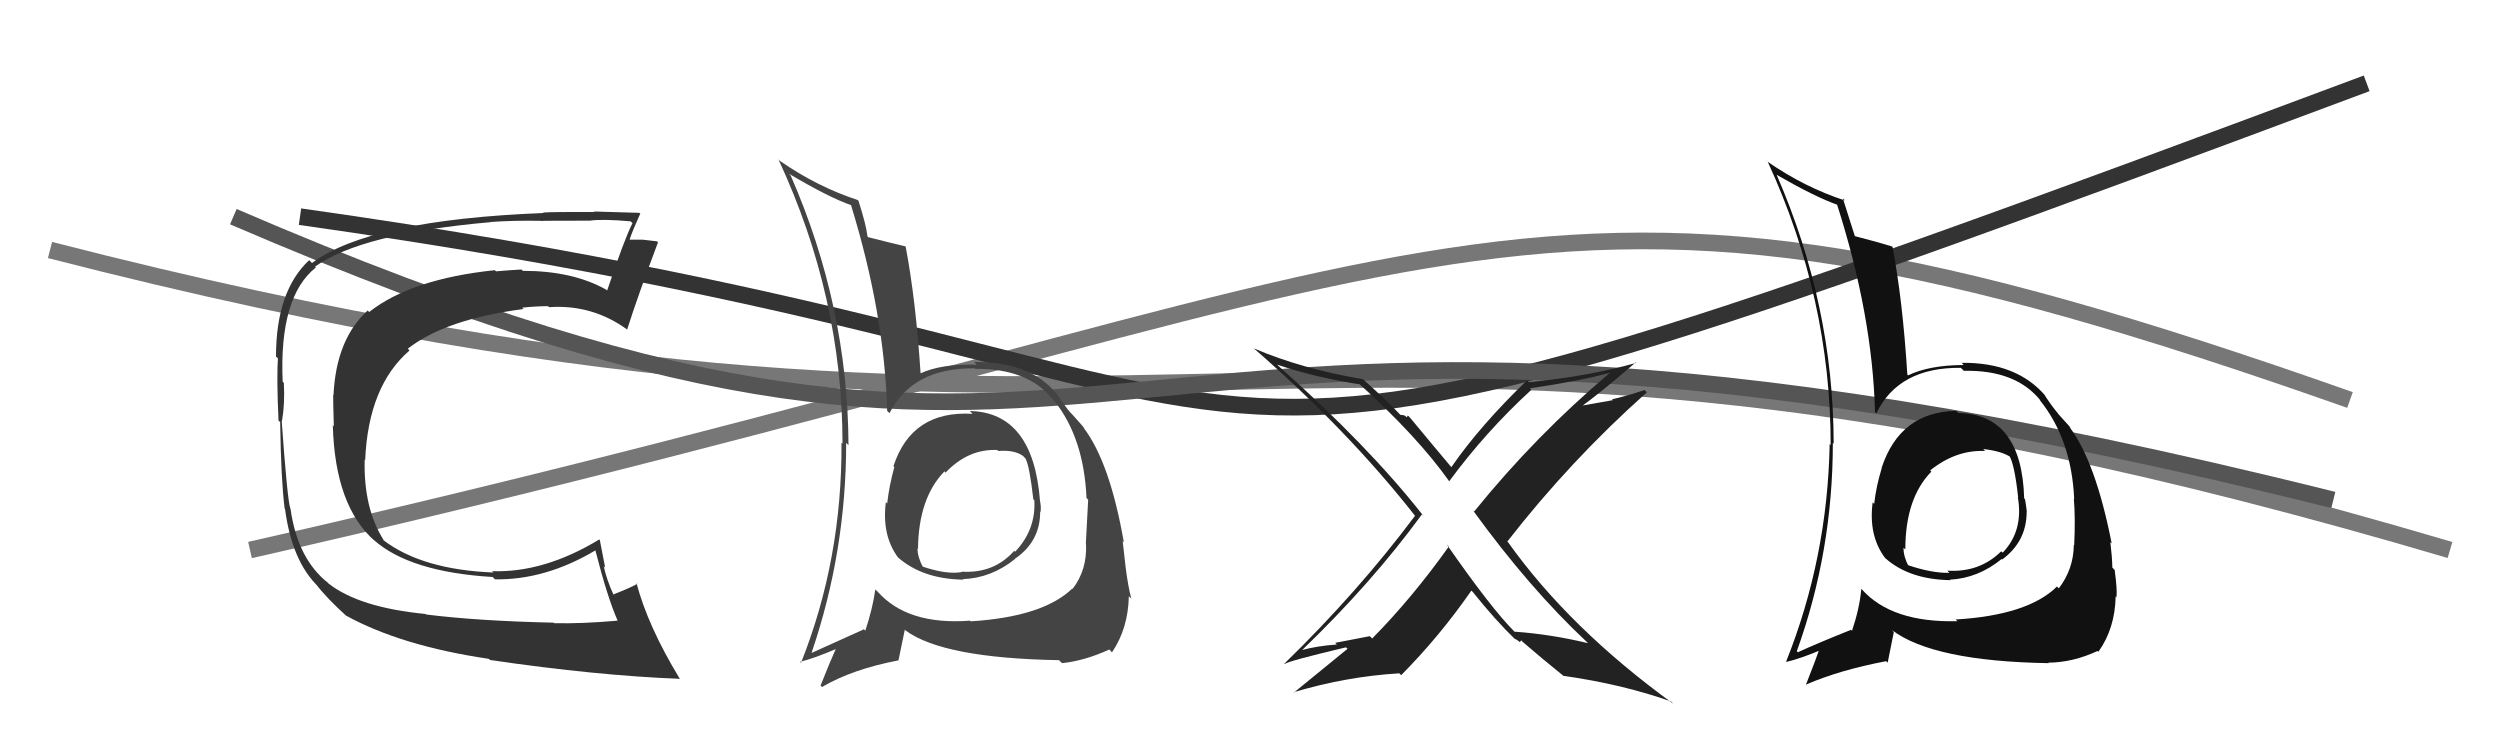
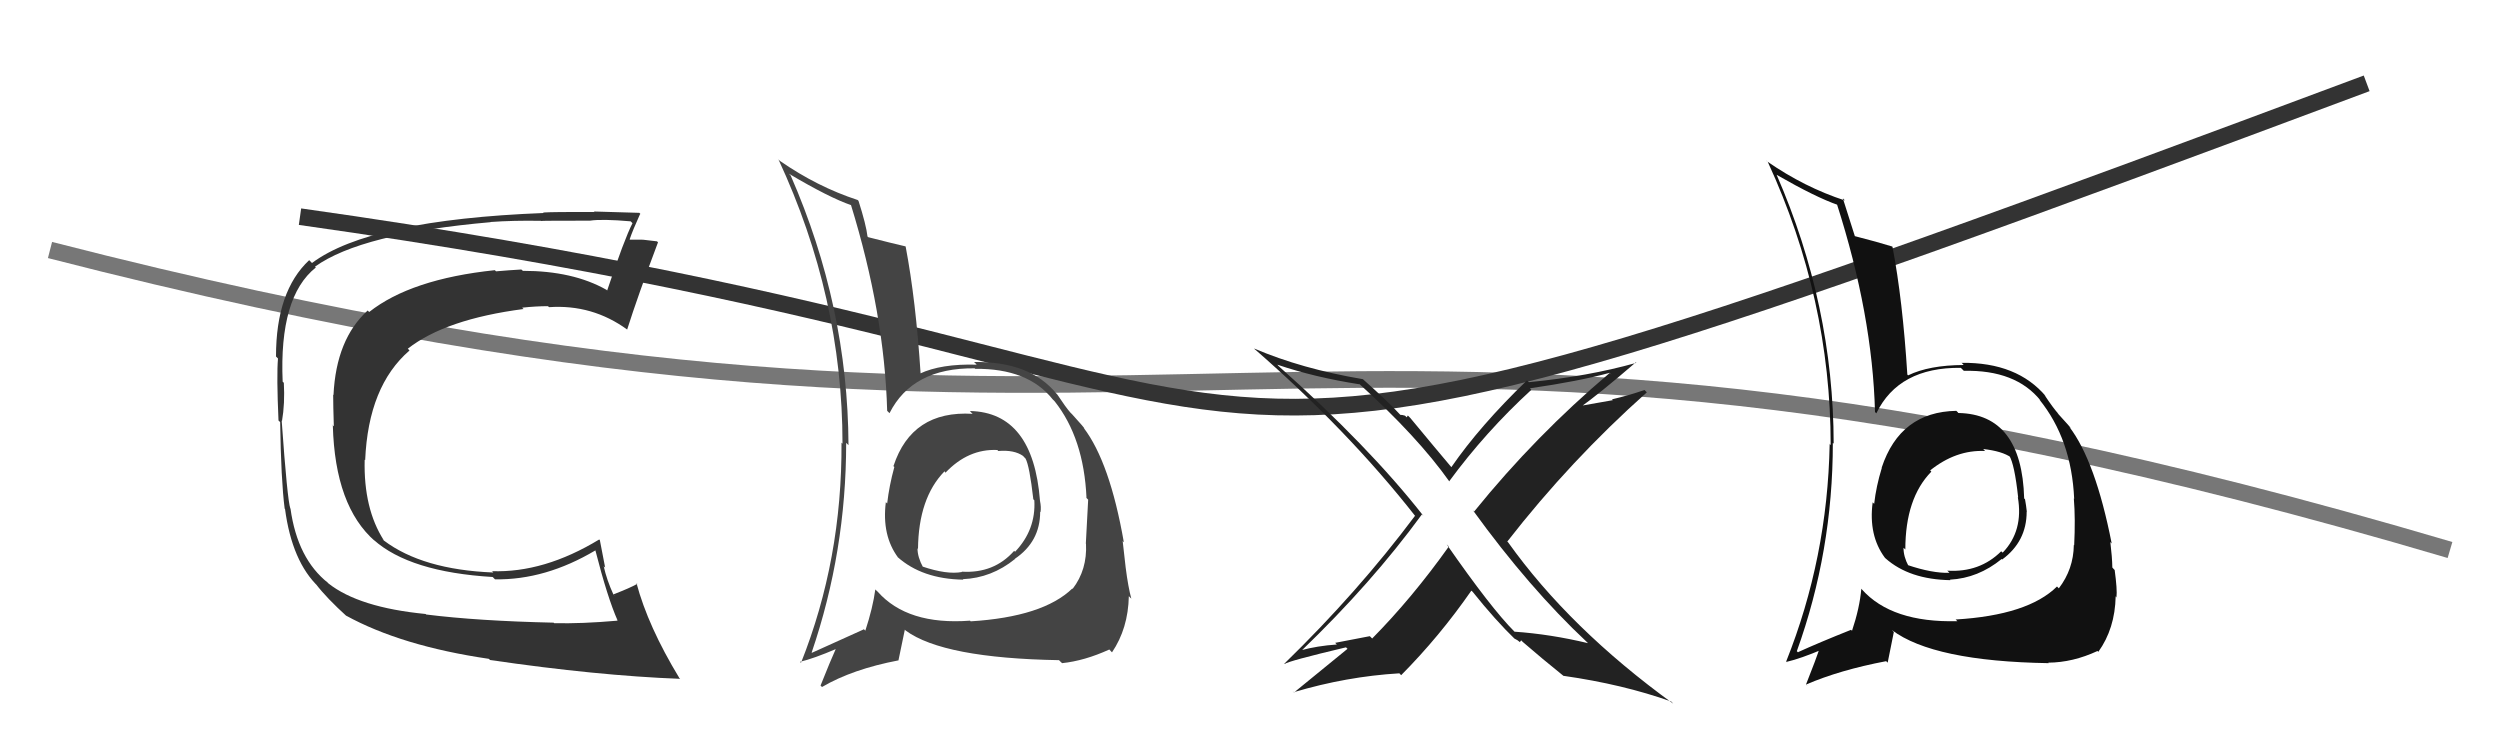
<svg xmlns="http://www.w3.org/2000/svg" width="150" height="44" viewBox="0,0,150,44">
  <path d="M3 15 C73 33,76 12,147 33" stroke="#777" fill="none" />
-   <path d="M15 33 C90 16,90 6,141 24" stroke="#777" fill="none" />
  <path d="M18 13 C89 23,59 36,142 5" stroke="#333" fill="none" />
-   <path d="M14 13 C72 38,60 10,140 30" stroke="#555" fill="none" />
  <path fill="#333" d="M25.57 36.87L25.59 36.89L25.54 36.84Q21.53 36.45 19.70 35.00L19.55 34.85L19.69 34.98Q17.85 33.53 17.43 30.52L17.31 30.40L17.42 30.51Q17.24 29.99 16.90 25.23L16.91 25.24L16.92 25.26Q17.10 24.22 17.03 22.96L17.04 22.98L16.96 22.90Q16.74 17.80 18.95 16.05L19.08 16.18L18.90 16.00Q21.67 14.01 29.44 13.33L29.34 13.23L29.43 13.32Q30.81 13.22 32.45 13.25L32.47 13.27L32.45 13.26Q32.43 13.24 35.40 13.24L35.44 13.28L35.40 13.24Q36.12 13.13 37.84 13.28L37.91 13.35L37.95 13.39Q37.46 14.34 36.43 17.43L36.38 17.38L36.39 17.39Q34.38 16.25 31.37 16.25L31.34 16.22L31.28 16.17Q30.56 16.21 29.76 16.28L29.67 16.19L29.69 16.21Q24.66 16.74 22.15 18.72L22.05 18.62L22.06 18.63Q20.17 20.35 20.01 23.70L19.99 23.68L19.99 23.68Q19.99 24.32 20.03 25.58L19.89 25.44L19.97 25.53Q20.10 30.38 22.50 32.47L22.50 32.47L22.42 32.39Q24.58 34.32 29.56 34.62L29.56 34.62L29.70 34.76Q32.72 34.81 35.73 33.02L35.80 33.09L35.72 33.01Q36.45 35.87 37.06 37.24L36.95 37.14L37.05 37.24Q34.89 37.43 33.25 37.39L33.32 37.46L33.22 37.36Q28.69 37.26 25.57 36.87ZM40.74 40.66L40.74 40.65L40.76 40.68Q38.88 37.58 38.19 34.99L38.29 35.09L38.24 35.03Q37.80 35.28 36.81 35.66L36.93 35.78L36.80 35.66Q36.41 34.81 36.22 33.97L36.31 34.06L35.99 32.40L35.95 32.37Q32.64 34.38 29.51 34.27L29.50 34.25L29.60 34.35Q25.35 34.18 23.03 32.43L22.91 32.31L23.03 32.42Q21.81 30.52 21.88 27.59L21.88 27.58L21.91 27.61Q22.10 23.16 24.57 21.03L24.57 21.03L24.47 20.92Q26.73 19.15 31.42 18.54L31.42 18.55L31.33 18.46Q32.16 18.37 32.88 18.37L32.77 18.26L32.94 18.43Q35.54 18.25 37.64 19.78L37.70 19.84L37.63 19.77Q38.26 17.78 39.48 14.54L39.38 14.44L39.42 14.48Q39.12 14.44 38.56 14.38L38.60 14.43L38.55 14.38Q38.07 14.38 37.80 14.38L37.86 14.44L37.78 14.36Q37.96 13.82 38.41 12.83L38.48 12.89L38.36 12.77Q38.12 12.76 35.63 12.69L35.69 12.74L35.66 12.72Q33.24 12.71 32.59 12.75L32.64 12.80L32.62 12.78Q22.18 13.19 18.72 15.78L18.58 15.64L18.55 15.61Q16.56 17.47 16.56 21.39L16.68 21.51L16.68 21.50Q16.59 22.53 16.71 25.23L16.72 25.24L16.81 25.33Q16.86 28.80 17.08 30.52L17.03 30.46L17.10 30.53Q17.52 33.70 19.12 35.22L18.96 35.05L18.95 35.04Q19.59 35.88 20.85 37.02L20.74 36.92L20.75 36.93Q24.08 38.76 29.33 39.53L29.22 39.42L29.40 39.60Q35.82 40.54 40.81 40.73Z" />
  <path fill="#444" d="M58.28 24.75L58.24 24.72L58.36 24.83Q54.71 24.61 53.61 27.96L53.56 27.92L53.66 28.02Q53.35 29.15 53.23 30.21L53.16 30.14L53.15 30.13Q52.90 32.13 53.89 33.46L53.92 33.49L53.84 33.41Q55.32 34.74 57.80 34.78L57.74 34.72L57.77 34.75Q59.49 34.68 60.90 33.54L60.97 33.62L60.89 33.53Q62.41 32.50 62.41 30.71L62.40 30.70L62.43 30.73Q62.48 30.44 62.40 30.05L62.29 29.94L62.40 30.05Q61.99 24.74 58.19 24.66ZM58.13 37.16L58.22 37.26L58.20 37.24Q54.45 37.52 52.66 35.50L52.54 35.39L52.52 35.36Q52.37 36.47 51.92 37.84L51.80 37.72L51.83 37.76Q49.97 38.60 48.71 39.17L48.72 39.18L48.70 39.15Q50.77 33.08 50.77 26.57L50.86 26.66L50.91 26.71Q50.87 18.37 47.44 10.53L47.39 10.48L47.33 10.42Q49.77 11.87 51.10 12.32L51.13 12.35L51.05 12.27Q53.07 18.82 53.23 24.65L53.26 24.68L53.37 24.79Q54.75 22.06 58.48 22.10L58.54 22.15L58.51 22.13Q61.68 22.10 63.16 23.96L63.34 24.14L63.28 24.08Q65.03 26.29 65.19 29.87L65.15 29.84L65.29 29.98Q65.23 31.02 65.15 32.62L65.19 32.65L65.16 32.62Q65.24 34.18 64.36 35.33L64.38 35.35L64.34 35.31Q62.58 37.01 58.24 37.28ZM63.68 39.75L63.68 39.74L63.72 39.79Q65.07 39.65 66.56 38.97L66.67 39.09L66.72 39.14Q67.69 37.71 67.73 35.77L67.76 35.80L67.88 35.92Q67.69 35.23 67.54 34.05L67.56 34.07L67.54 34.05Q67.47 33.38 67.36 32.46L67.41 32.52L67.43 32.53Q66.59 27.73 65.02 25.67L65.01 25.66L65.05 25.70Q65.13 25.74 64.33 24.86L64.28 24.81L64.22 24.75Q63.96 24.46 63.43 23.66L63.50 23.73L63.38 23.61Q61.79 21.68 58.44 21.72L58.55 21.82L58.60 21.88Q56.45 21.82 55.19 22.42L55.19 22.43L55.24 22.47Q54.95 18.00 54.34 14.80L54.28 14.73L54.32 14.78Q53.58 14.61 52.09 14.23L52.16 14.30L52.05 14.19Q51.97 13.49 51.51 12.05L51.41 11.95L51.46 12.00Q49.04 11.21 46.79 9.65L46.68 9.54L46.70 9.55Q50.55 17.82 50.55 26.62L50.44 26.51L50.49 26.56Q50.53 33.57 48.06 39.77L48.12 39.83L48.00 39.71Q48.83 39.51 50.16 38.94L50.04 38.82L50.15 38.93Q49.84 39.61 49.23 41.14L49.23 41.13L49.32 41.22Q51.14 40.15 53.92 39.62L53.91 39.61L54.29 37.78L54.35 37.84Q56.61 39.49 63.54 39.61ZM59.85 27.01L59.88 27.04L59.90 27.06Q60.85 26.98 61.39 27.36L61.43 27.41L61.53 27.51Q61.77 27.94 62.00 29.96L61.90 29.85L62.06 30.02Q62.16 31.79 60.90 33.11L60.89 33.09L60.85 33.05Q59.64 34.42 57.70 34.30L57.74 34.34L57.72 34.32Q56.82 34.49 55.34 33.99L55.34 34.00L55.39 34.05Q55.05 33.43 55.05 32.90L55.13 32.99L55.08 32.94Q55.11 29.88 56.67 28.28L56.76 28.38L56.69 28.34L56.72 28.37Q58.09 26.92 59.84 27.00Z" />
  <path fill="#222" d="M95.30 38.61L95.28 38.59L95.28 38.59Q93.03 38.05 90.86 37.90L90.96 38.00L90.86 37.89Q89.47 36.50 86.80 32.66L86.79 32.65L86.93 32.79Q84.73 35.88 82.33 38.31L82.19 38.17L80.11 38.57L80.21 38.67Q79.04 38.75 78.05 39.02L78.22 39.19L78.08 39.05Q82.31 34.98 85.31 30.87L85.34 30.89L85.41 30.96Q82.11 26.75 76.70 21.95L76.72 21.97L76.64 21.88Q78.88 22.64 81.58 23.06L81.53 23.01L81.50 22.98Q85.06 26.20 86.97 28.90L87.01 28.95L86.95 28.88Q89.14 25.90 91.88 23.39L91.71 23.21L91.79 23.30Q94.75 22.87 96.58 22.37L96.70 22.49L96.58 22.38Q92.14 26.13 88.45 30.69L88.43 30.67L88.37 30.61Q91.75 35.28 95.21 38.52ZM98.14 21.73L98.18 21.77L98.18 21.77Q95.27 22.59 91.73 22.93L91.71 22.91L91.62 22.82Q88.79 25.55 87.08 28.03L86.98 27.93L87.09 28.04Q86.26 27.06 84.62 25.08L84.47 24.93L84.40 25.04L84.30 24.94Q84.14 24.89 84.02 24.89L84.19 25.06L84.00 24.87Q83.30 24.10 81.66 22.65L81.75 22.73L81.77 22.75Q78.10 22.13 75.25 20.91L75.35 21.02L75.24 20.91Q80.89 25.83 84.92 30.97L84.73 30.78L84.90 30.95Q81.48 35.52 77.06 39.82L77.06 39.82L77.08 39.84Q77.26 39.67 80.76 38.84L80.77 38.85L80.85 38.93Q79.28 40.21 77.64 41.55L77.55 41.45L77.63 41.53Q80.79 40.59 83.95 40.40L83.94 40.38L84.07 40.51Q86.38 38.18 88.28 35.44L88.32 35.47L88.36 35.51Q89.72 37.21 90.94 38.39L90.97 38.42L90.86 38.31Q91.08 38.42 91.16 38.50L91.19 38.53L91.27 38.42L91.37 38.52Q92.50 39.50 93.83 40.57L93.86 40.60L93.81 40.55Q97.38 41.06 100.27 42.09L100.40 42.23L100.39 42.22Q94.17 37.71 90.48 32.53L90.45 32.51L90.44 32.49Q94.24 27.61 98.81 23.54L98.80 23.53L98.67 23.40Q97.71 23.73 96.72 23.96L96.77 24.01L94.67 24.38L94.76 24.48Q95.98 23.61 98.15 21.74Z" />
  <path fill="#111" d="M117.49 24.77L117.48 24.75L117.38 24.65Q114.01 24.71 112.90 28.06L112.79 27.94L112.91 28.07Q112.57 29.17 112.45 30.23L112.38 30.16L112.36 30.14Q112.10 32.12 113.09 33.46L113.19 33.56L113.13 33.50Q114.56 34.77 117.03 34.81L117.02 34.81L117.00 34.78Q118.69 34.69 120.10 33.54L120.20 33.64L120.13 33.57Q121.60 32.49 121.60 30.70L121.53 30.64L121.61 30.71Q121.57 30.33 121.50 29.95L121.48 29.94L121.45 29.90Q121.31 24.85 117.50 24.78ZM117.28 37.11L117.45 37.28L117.44 37.27Q113.50 37.37 111.71 35.36L111.66 35.30L111.68 35.32Q111.58 36.48 111.12 37.85L111.15 37.87L111.06 37.79Q109.13 38.56 107.88 39.13L107.91 39.17L107.81 39.07Q109.97 33.08 109.97 26.57L110.01 26.61L110.02 26.62Q110.01 18.31 106.59 10.47L106.59 10.47L106.60 10.49Q108.95 11.84 110.28 12.30L110.34 12.36L110.21 12.23Q112.35 18.90 112.50 24.72L112.48 24.70L112.58 24.80Q113.92 22.03 117.65 22.07L117.66 22.08L117.83 22.25Q120.95 22.18 122.44 24.04L122.43 24.03L122.36 23.97Q124.29 26.35 124.45 29.93L124.32 29.81L124.43 29.91Q124.53 31.12 124.45 32.72L124.41 32.67L124.43 32.70Q124.41 34.15 123.53 35.30L123.57 35.34L123.42 35.19Q121.68 36.91 117.34 37.17ZM122.89 39.76L122.93 39.80L122.89 39.76Q124.37 39.75 125.85 39.06L125.90 39.11L125.90 39.11Q126.90 37.72 126.94 35.78L127.08 35.92L126.99 35.82Q127.04 35.38 126.88 34.20L126.82 34.14L126.74 34.05Q126.73 33.43 126.62 32.52L126.70 32.61L126.70 32.60Q125.73 27.67 124.16 25.61L124.32 25.77L124.26 25.71Q124.27 25.68 123.47 24.81L123.45 24.78L123.53 24.86Q123.20 24.50 122.67 23.70L122.74 23.77L122.77 23.80Q121.04 21.73 117.69 21.77L117.72 21.79L117.82 21.90Q115.74 21.91 114.49 22.52L114.48 22.52L114.44 22.47Q114.16 18.00 113.55 14.81L113.51 14.77L113.53 14.79Q112.70 14.53 111.22 14.15L111.23 14.17L111.32 14.26Q111.03 13.35 110.57 11.90L110.61 11.94L110.70 12.03Q108.27 11.24 106.02 9.68L105.95 9.60L106.07 9.72Q109.84 17.91 109.84 26.70L109.72 26.59L109.78 26.65Q109.65 33.48 107.17 39.69L107.27 39.78L107.20 39.71Q108.03 39.52 109.37 38.95L109.32 38.91L109.21 38.79Q108.97 39.54 108.36 41.07L108.47 41.17L108.37 41.07Q110.39 40.20 113.17 39.67L113.26 39.76L113.63 37.92L113.51 37.80Q116.00 39.68 122.93 39.79ZM119.15 27.11L119.03 26.98L118.99 26.94Q120.14 27.07 120.67 27.45L120.61 27.39L120.55 27.33Q120.87 27.83 121.09 29.85L121.20 29.96L121.07 29.83Q121.42 31.85 120.16 33.16L120.11 33.11L120.07 33.08Q118.78 34.36 116.84 34.24L116.87 34.27L116.97 34.37Q115.93 34.40 114.45 33.90L114.53 33.99L114.51 33.96Q114.21 33.40 114.21 32.87L114.25 32.90L114.32 32.97Q114.32 29.89 115.88 28.30L115.84 28.25L115.74 28.19L115.79 28.24Q117.35 26.98 119.10 27.06Z" />
</svg>